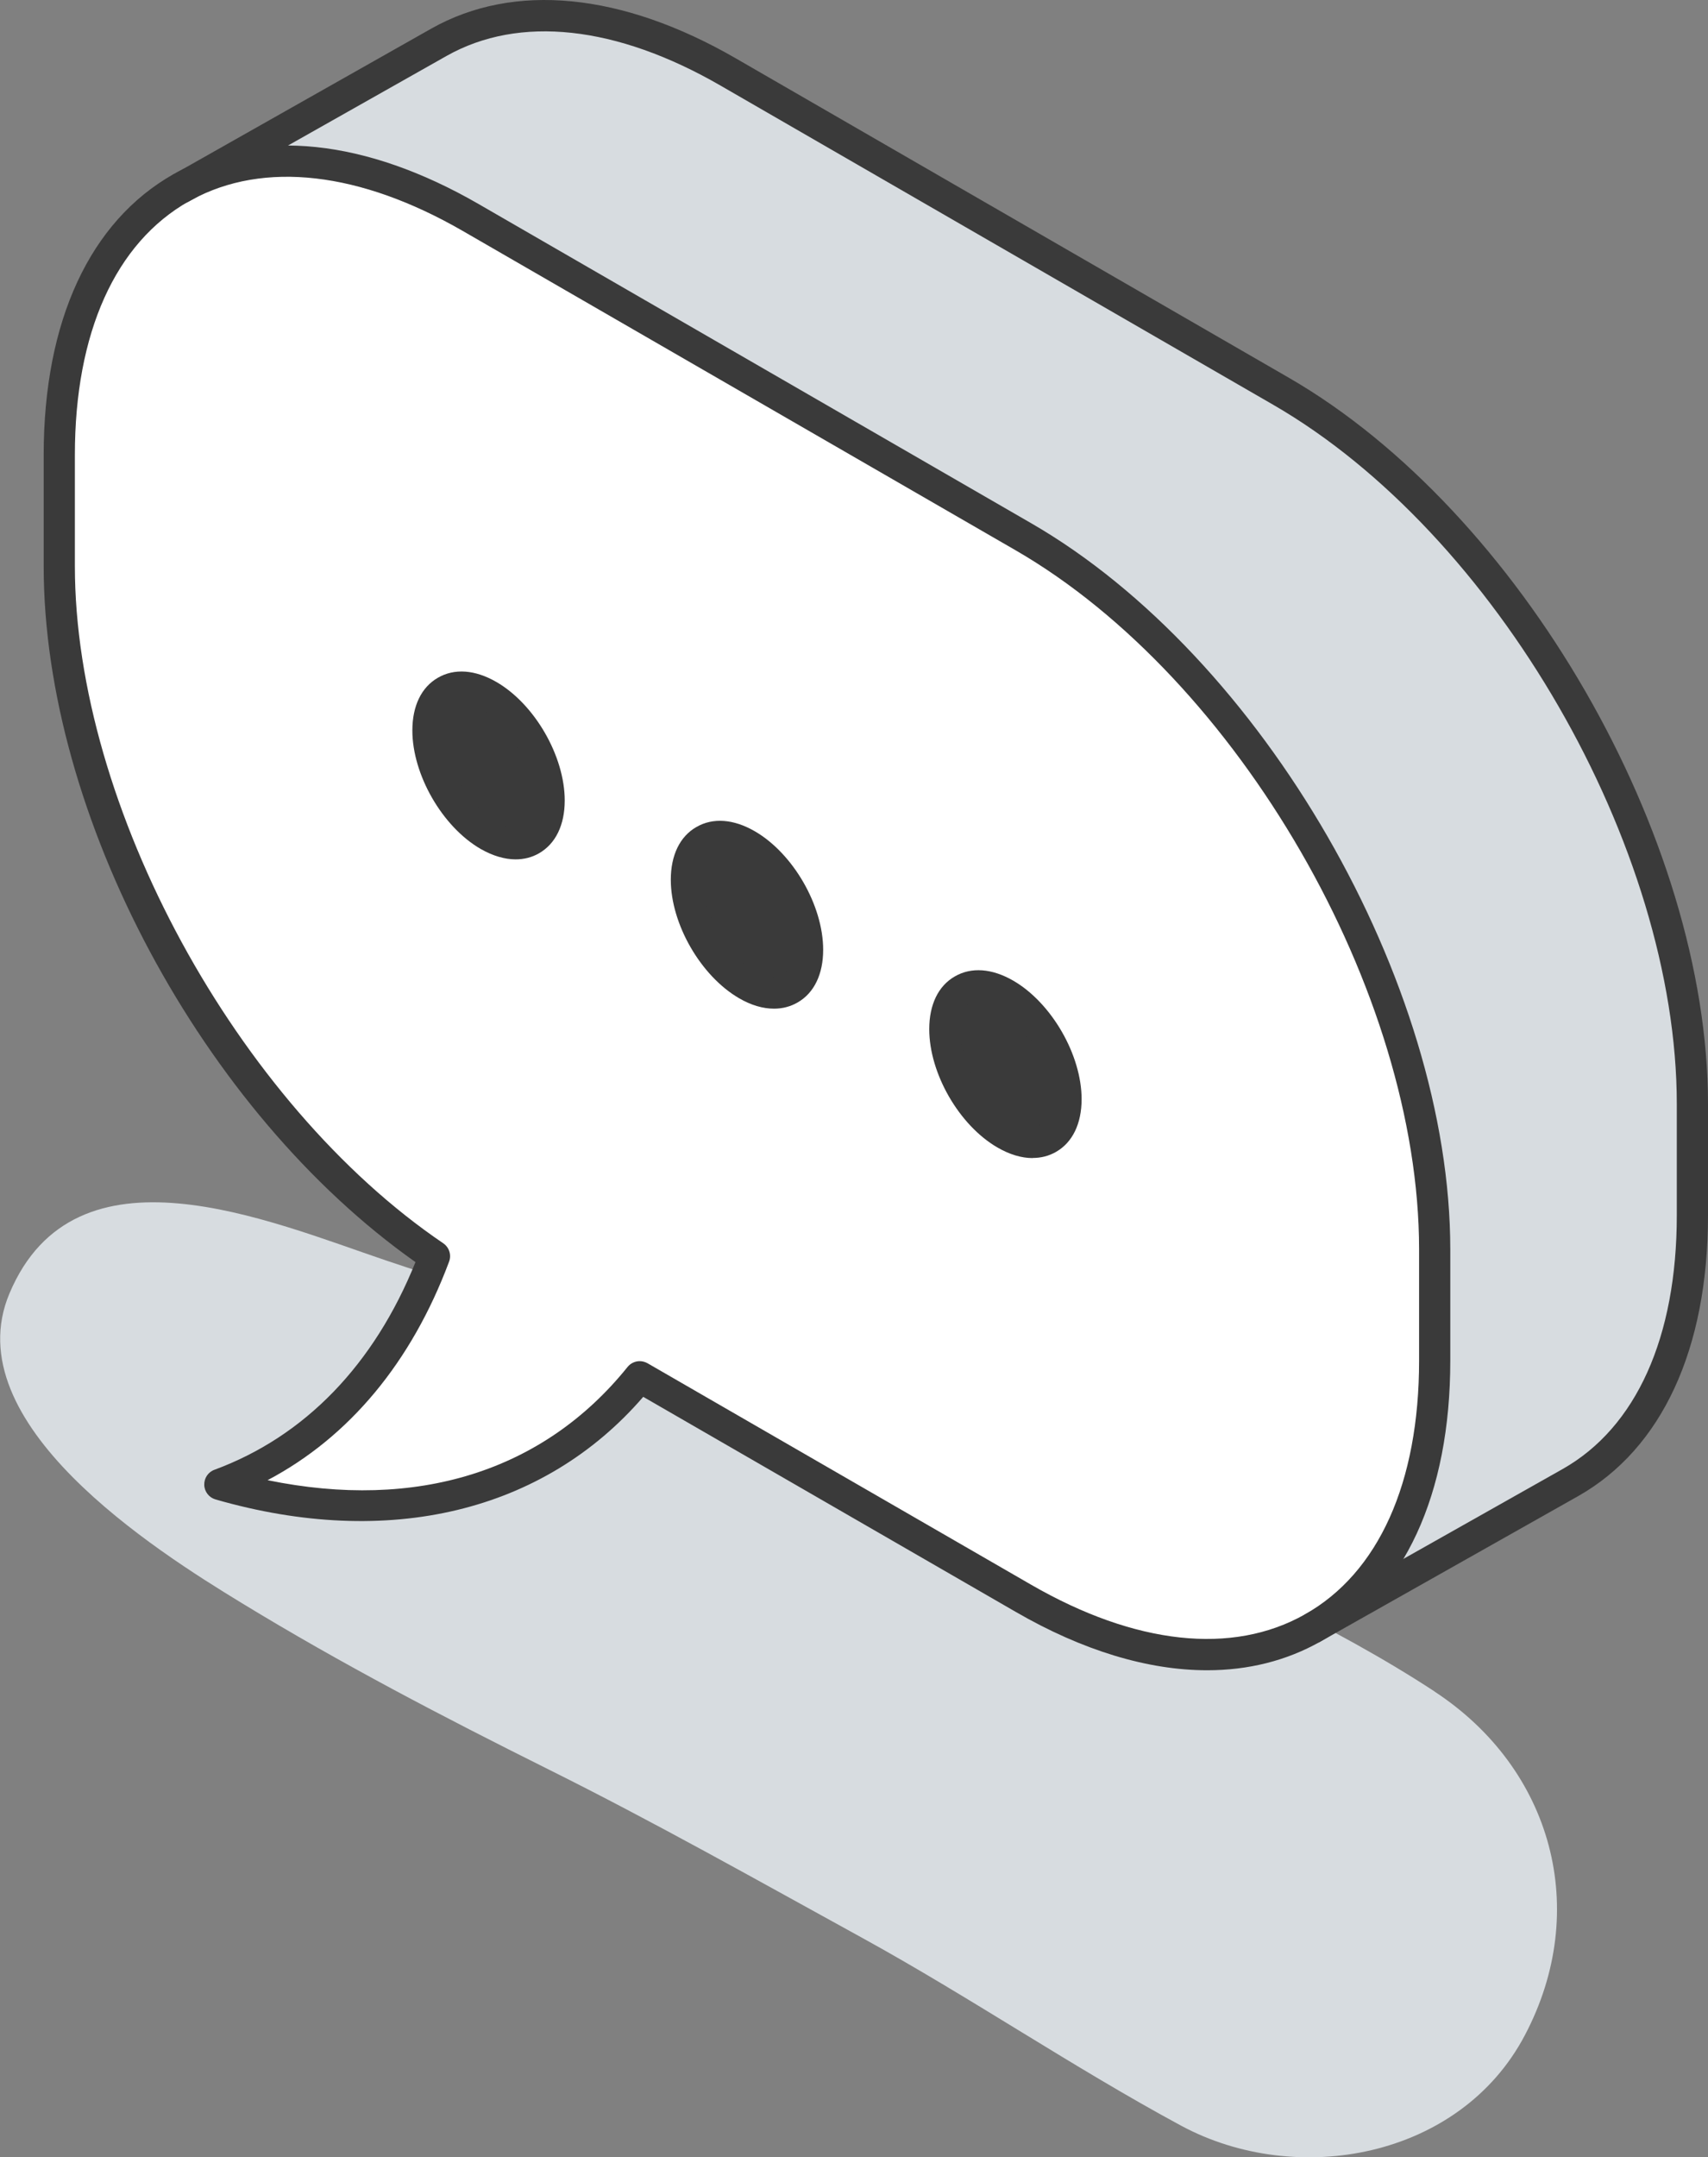
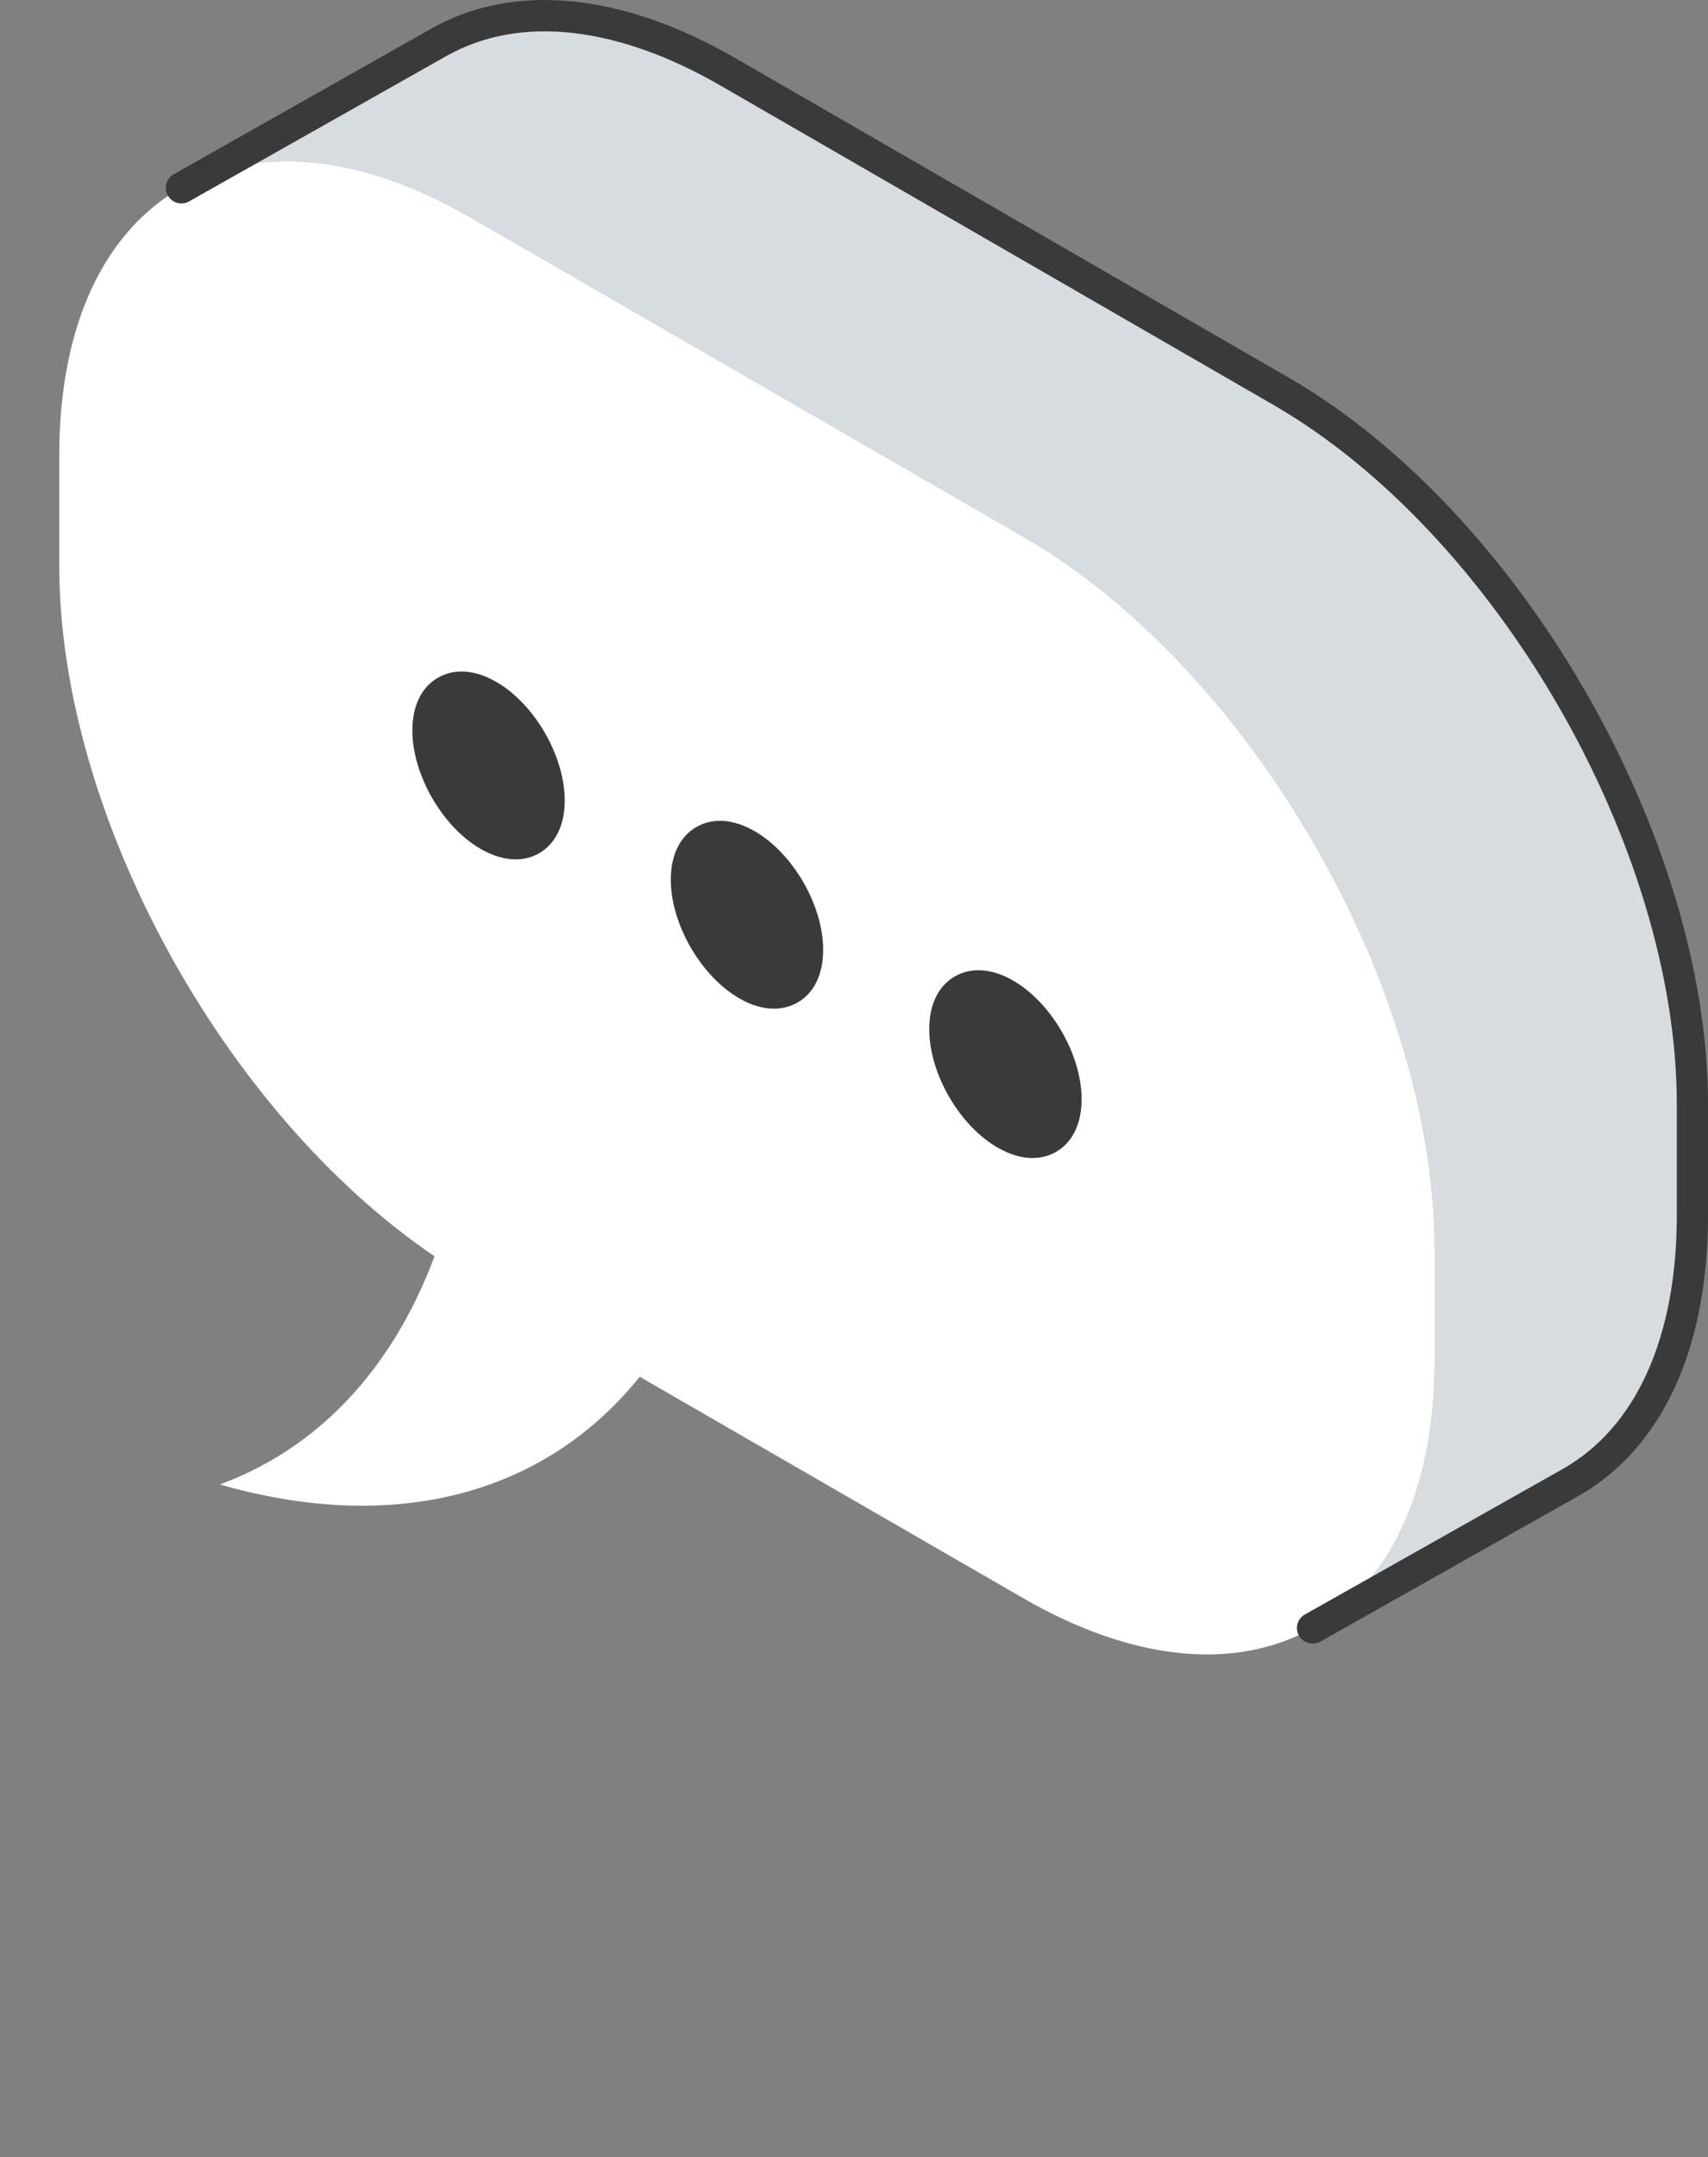
<svg xmlns="http://www.w3.org/2000/svg" id="_レイヤー_2" viewBox="0 0 164.23 207.34">
  <rect x="0" y="0" width="164.23" height="207.34" fill="#808080" stroke="none" />
  <defs>
    <style>.cls-1{fill:#fff;}.cls-2{fill:#e0dfe6;}.cls-3{fill:#d7dce0;}.cls-4{fill:#3a3a3a;}</style>
  </defs>
  <g id="lineart">
    <g>
-       <path class="cls-3" d="m137.94,162.58c-9.82-6.43-21.04-11.38-31.67-16.32-12.14-5.64-24.75-10.45-37.36-14.9-10.5-3.71-21.23-6.64-31.77-10.2-11.35-3.84-29.9-11.85-36.23,3.16-5.25,12.46,13.95,24.66,22.35,29.77,9.54,5.82,19.37,10.94,29.36,15.92,10.27,5.11,20.23,10.73,30.28,16.25,10.39,5.71,20.25,12.43,30.66,18.05,11.12,6,26.82,3.14,33.05-8.67,6.38-12.07,2.64-25.64-8.67-33.05Z" />
      <g>
        <path class="cls-2" d="m67.78,93.29c-1.41-.28-2.85-.58-4.29-.84-3.83.09-7.46.23-10.95.44l.05.91c4.75-.28,9.75-.45,15.19-.51Z" />
        <path class="cls-2" d="m72.95,127.66c-5.02-6.92-9.17-12.48-13.05-17.49-4.99-6.46-9.59-12.1-14.07-17.25l-.69.6c4.47,5.13,9.06,10.76,14.04,17.21,3.87,5.01,8.01,10.56,13.03,17.47l.74-.54Z" />
-         <path class="cls-2" d="m43.91,93.04c-.54.17-1.07.35-1.61.55.5.02,1.03.03,1.59.05l.02-.6Z" />
        <path class="cls-3" d="m162.73,106.11v10.69c0,12.7-4.49,21.6-11.74,25.7l-24.78,13.98c7.25-4.09,11.74-12.99,11.74-25.69v-10.7c0-25.22-17.7-55.89-39.55-68.5l-53.15-30.69c-10.71-6.18-20.42-6.88-27.54-3.01l24.5-13.84C49.36.02,59.18.65,70.02,6.91l53.16,30.69c21.84,12.61,39.55,43.28,39.55,68.51Z" />
        <path class="cls-1" d="m137.95,120.09v10.7c0,12.7-4.49,21.6-11.74,25.69-7.14,4.03-16.97,3.4-27.81-2.86l-36.89-21.29c-9.24,11.49-23.79,15.12-40.37,10.35,9.2-3.39,16.46-10.76,20.64-21.93C21.56,107.05,5.7,78.3,5.7,54.43v-10.7c0-12.7,4.49-21.6,11.74-25.69l.27-.15c7.12-3.87,16.83-3.17,27.54,3.01l53.15,30.69c21.85,12.61,39.55,43.28,39.55,68.5Zm-35.45-14.44c0-3.72-2.61-8.23-5.82-10.09-3.22-1.86-5.83-.36-5.83,3.36s2.6,8.23,5.82,10.08c3.22,1.86,5.83.36,5.83-3.35Zm-24.85-14.36c0-3.72-2.61-8.23-5.82-10.09-3.22-1.86-5.83-.36-5.83,3.36s2.61,8.23,5.82,10.09c3.22,1.85,5.83.35,5.83-3.36Zm-24.85-14.36c0-3.71-2.61-8.23-5.82-10.09-3.22-1.86-5.83-.36-5.83,3.36s2.61,8.23,5.82,10.09c3.22,1.86,5.83.35,5.83-3.36Z" />
        <path class="cls-4" d="m96.68,95.56c3.21,1.86,5.82,6.37,5.82,10.09s-2.61,5.21-5.83,3.35c-3.22-1.85-5.82-6.37-5.82-10.08s2.61-5.22,5.83-3.36Z" />
        <path class="cls-4" d="m71.83,81.2c3.21,1.86,5.82,6.37,5.82,10.09s-2.61,5.21-5.83,3.36c-3.21-1.86-5.82-6.38-5.82-10.09s2.61-5.22,5.83-3.36Z" />
        <path class="cls-4" d="m46.98,66.84c3.21,1.86,5.82,6.38,5.82,10.09s-2.61,5.22-5.83,3.36c-3.21-1.86-5.82-6.38-5.82-10.09s2.61-5.22,5.83-3.36Z" />
-         <path class="cls-4" d="m116.07,160.54c-5.68,0-11.96-1.88-18.42-5.62l-35.8-20.66c-9.56,11.06-24.47,14.66-41.13,9.86-.62-.18-1.06-.74-1.08-1.39-.02-.65.37-1.24.98-1.46,8.7-3.21,15.36-10.1,19.33-19.96C19.5,106.89,4.2,78.38,4.2,54.43v-10.7c0-12.86,4.44-22.45,12.5-27,.05-.03.1-.05.15-.07.04-.03.09-.06.14-.09,7.89-4.29,18.19-3.21,29.01,3.03l53.15,30.69c22.22,12.82,40.3,44.14,40.3,69.8v10.7c0,12.86-4.44,22.45-12.5,27-3.26,1.84-6.93,2.75-10.88,2.75Zm-54.56-29.71c.26,0,.51.07.75.2l36.89,21.29c10,5.77,19.35,6.79,26.32,2.85,7.08-3.99,10.98-12.65,10.98-24.38v-10.7c0-24.71-17.41-54.85-38.8-67.2l-53.15-30.69c-9.88-5.7-19.14-6.76-26.07-2.99-.04.02-.09.04-.13.06-.04.03-.08.05-.12.07-7.08,3.99-10.98,12.65-10.98,24.38v10.7c0,23.04,15.56,51.62,35.42,65.08.57.39.81,1.12.56,1.77-3.62,9.68-9.61,16.86-17.45,21,14.35,2.95,26.53-.84,34.61-10.88.29-.36.73-.56,1.17-.56Z" />
        <path class="cls-4" d="m49.58,82.6c-1.06,0-2.2-.34-3.36-1-3.69-2.13-6.57-7.14-6.57-11.39,0-2.36.87-4.16,2.46-5.07,1.59-.92,3.58-.77,5.62.41,3.69,2.13,6.57,7.14,6.57,11.39,0,2.35-.87,4.15-2.46,5.07-.69.4-1.45.59-2.27.59Zm-5.2-15.05c-.29,0-.55.06-.77.19-.61.35-.96,1.25-.96,2.47,0,3.17,2.32,7.2,5.07,8.79,1.06.61,2.01.76,2.62.41.61-.35.96-1.25.96-2.47,0-3.17-2.32-7.2-5.07-8.79-.68-.39-1.32-.6-1.85-.6Z" />
        <path class="cls-4" d="m74.42,96.95c-1.06,0-2.2-.33-3.35-1-3.69-2.14-6.57-7.14-6.57-11.39,0-2.36.87-4.16,2.46-5.07,1.59-.92,3.58-.77,5.62.41,3.69,2.14,6.57,7.14,6.57,11.39,0,2.35-.87,4.15-2.45,5.06-.69.4-1.46.6-2.27.6Zm-5.2-15.05c-.29,0-.55.06-.77.19-.61.35-.96,1.25-.96,2.47,0,3.17,2.32,7.2,5.07,8.79,1.06.61,2.02.75,2.62.4.61-.35.95-1.25.95-2.46,0-3.17-2.32-7.2-5.07-8.79-.68-.39-1.32-.6-1.85-.6Z" />
        <path class="cls-4" d="m99.28,111.31c-1.06,0-2.2-.34-3.36-1.01-3.68-2.12-6.57-7.11-6.57-11.38,0-2.36.87-4.16,2.46-5.07,1.59-.92,3.58-.77,5.62.41,3.68,2.13,6.57,7.14,6.57,11.39,0,2.35-.87,4.15-2.45,5.06-.69.4-1.45.59-2.26.59Zm-5.21-15.04c-.29,0-.55.06-.77.19-.61.35-.96,1.25-.96,2.47,0,3.18,2.32,7.2,5.07,8.78,1.06.61,2.02.77,2.63.41.6-.35.95-1.25.95-2.46,0-3.17-2.32-7.2-5.07-8.79-.68-.39-1.32-.6-1.85-.6Z" />
        <path class="cls-4" d="m126.21,157.98c-.52,0-1.03-.27-1.31-.76-.41-.72-.15-1.64.57-2.04l24.78-13.98c7.08-4,10.98-12.67,10.98-24.39v-10.69c0-24.71-17.41-54.86-38.8-67.21l-53.16-30.69c-10-5.77-19.34-6.78-26.32-2.85l-24.77,13.99c-.72.41-1.64.15-2.04-.57-.41-.72-.15-1.64.57-2.04L41.47,2.75c7.94-4.48,18.35-3.46,29.3,2.87l53.16,30.69c22.22,12.83,40.3,44.15,40.3,69.81v10.69c0,12.86-4.44,22.45-12.5,27l-24.78,13.98c-.23.13-.49.19-.74.19Z" />
      </g>
    </g>
  </g>
</svg>